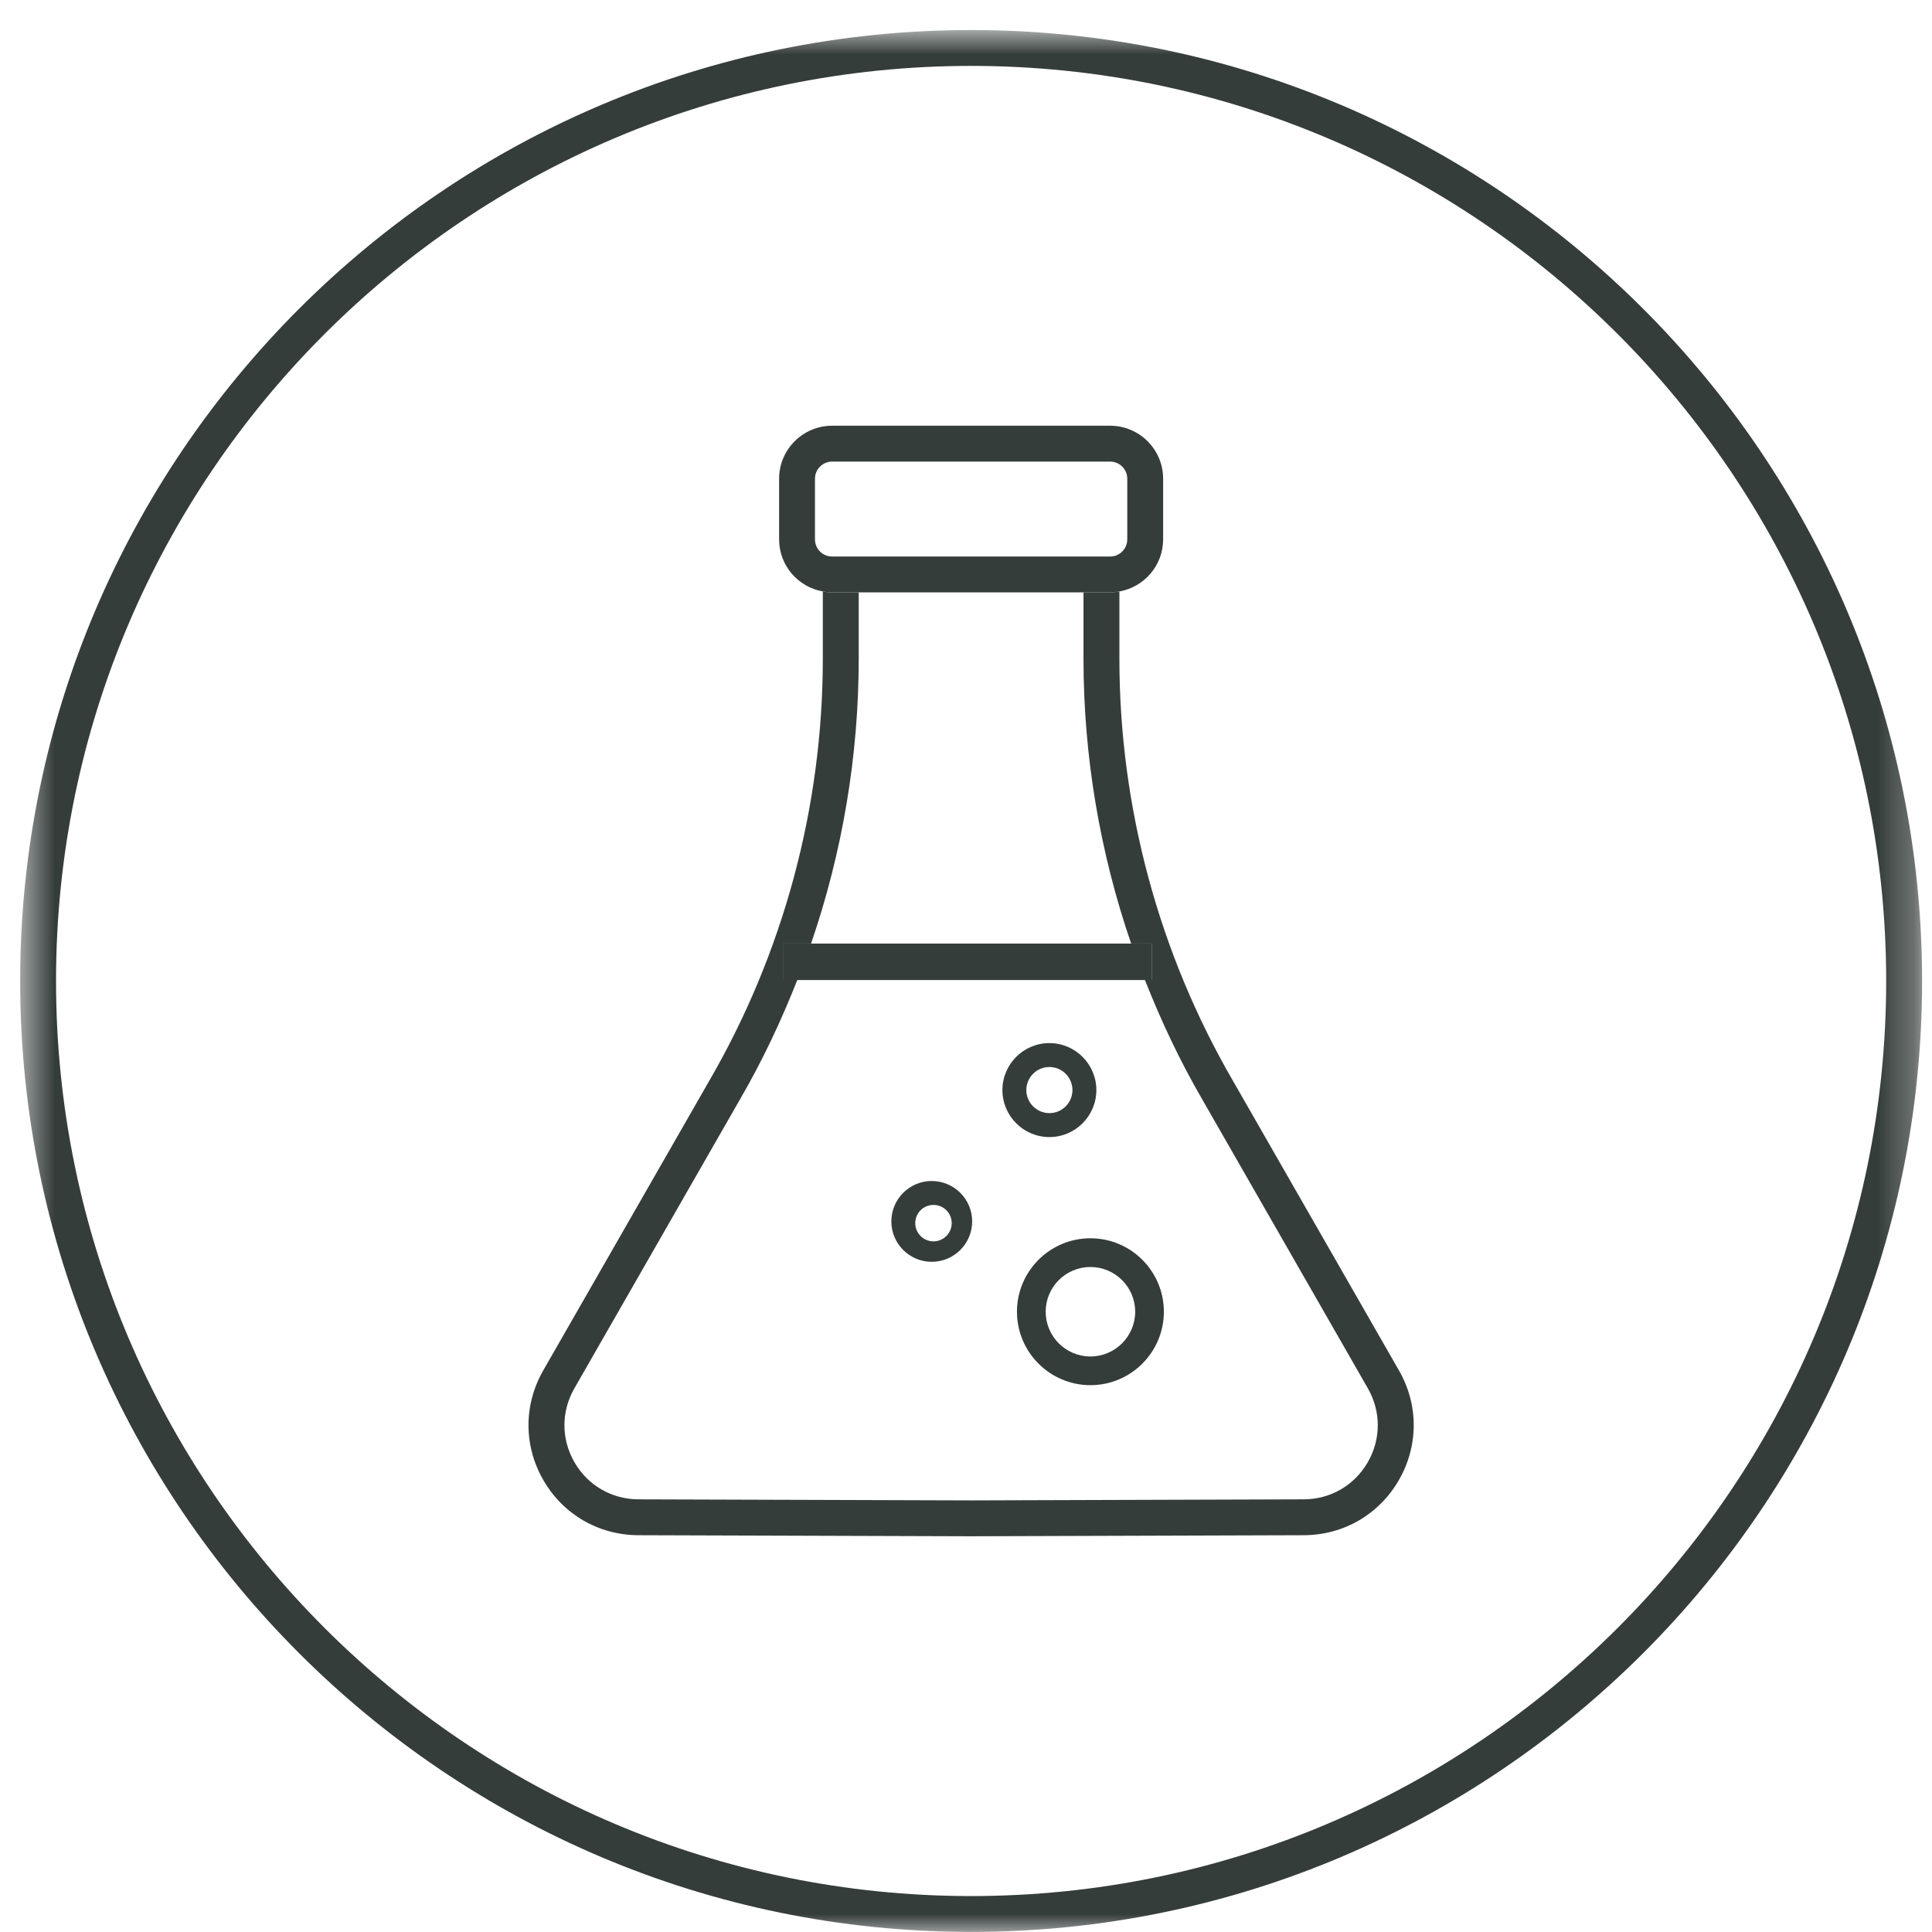
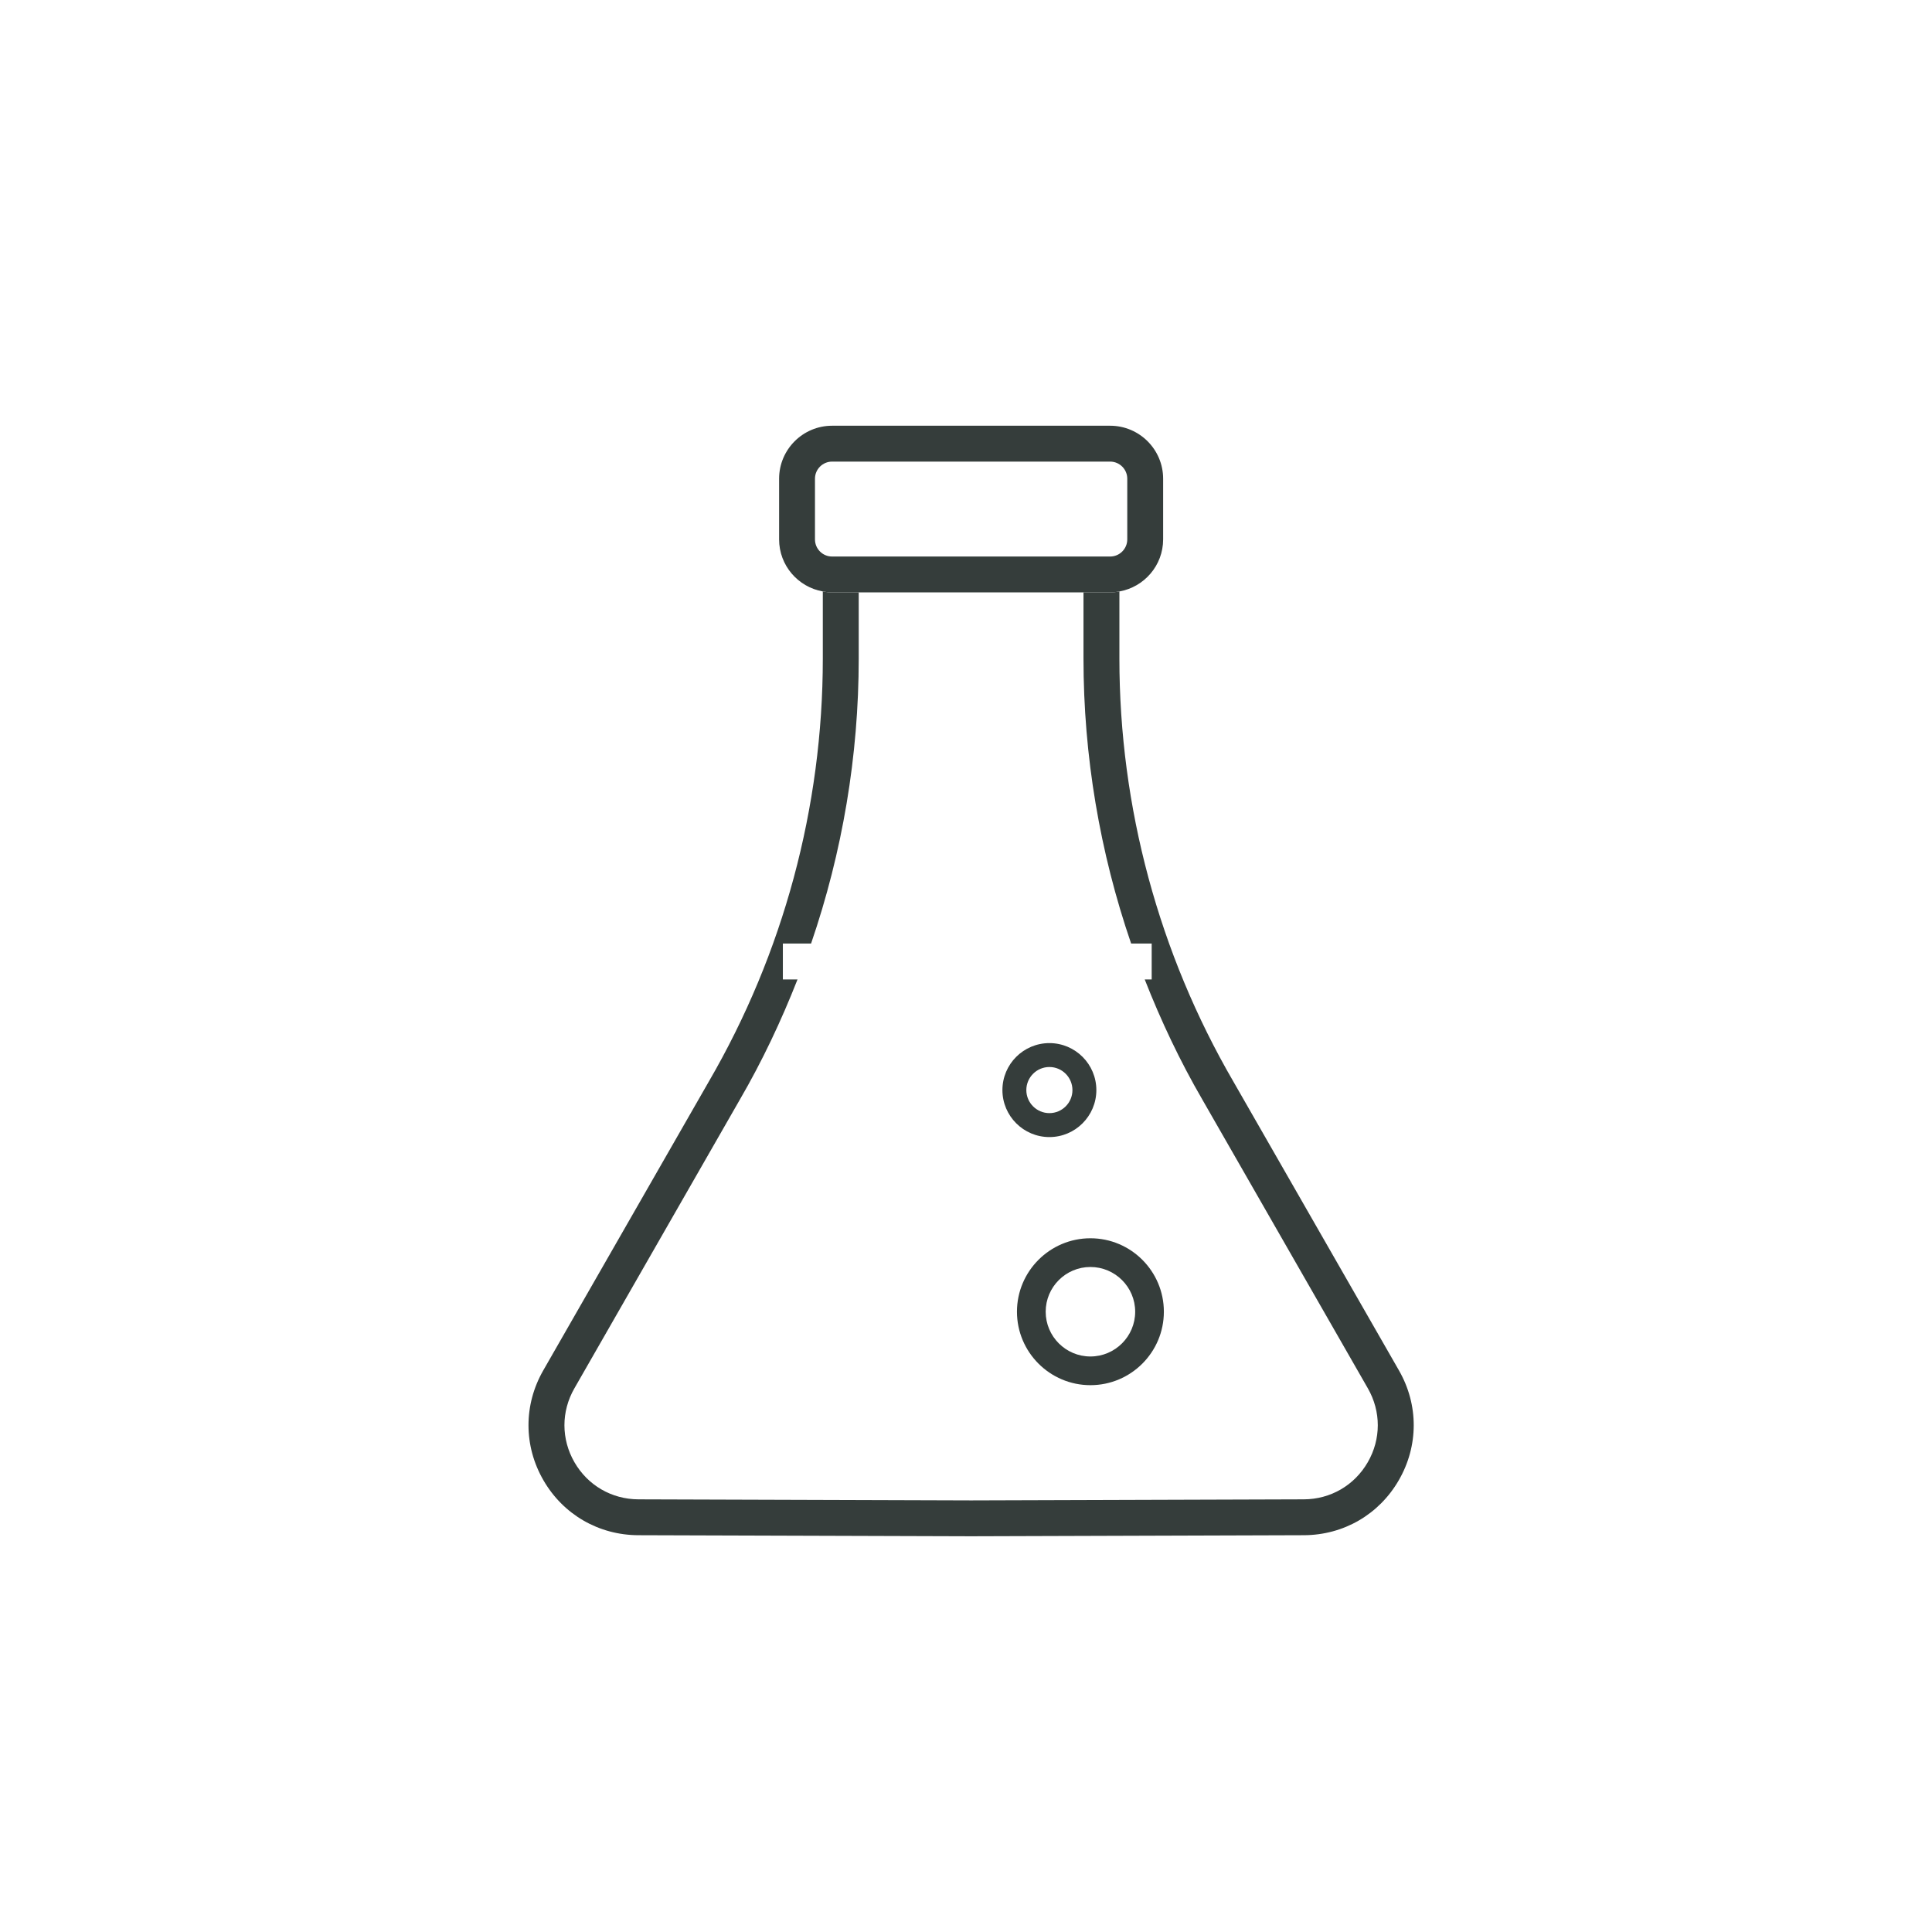
<svg xmlns="http://www.w3.org/2000/svg" width="53" height="53" viewBox="0 0 53 53" fill="none">
  <mask id="mask0_0_2656" style="mask-type:luminance" maskUnits="userSpaceOnUse" x="0" y="0" width="53" height="53">
    <path fill-rule="evenodd" clip-rule="evenodd" d="M0.553 0.824H52.728V52.999H0.553V0.824Z" fill="white" />
  </mask>
  <g mask="url(#mask0_0_2656)">
-     <path fill-rule="evenodd" clip-rule="evenodd" d="M26.64 52.998C41.025 52.998 52.728 41.296 52.728 26.911C52.728 12.526 41.025 0.824 26.64 0.824C12.255 0.824 0.553 12.526 0.553 26.911C0.553 41.296 12.255 52.998 26.64 52.998ZM26.64 1.808C40.482 1.808 51.743 13.069 51.743 26.911C51.743 40.753 40.482 52.014 26.64 52.014C12.798 52.014 1.537 40.753 1.537 26.911C1.537 13.069 12.798 1.808 26.64 1.808Z" fill="#353D3B" />
    <path fill-rule="evenodd" clip-rule="evenodd" d="M17.511 42.115L26.642 42.144L35.769 42.115C36.856 42.111 37.83 41.548 38.373 40.606C38.917 39.665 38.919 38.539 38.378 37.596L33.837 29.674C31.79 26.154 30.708 22.139 30.708 18.066V16.226C30.625 16.241 30.541 16.251 30.454 16.251H29.723V18.066C29.723 20.734 30.17 23.378 31.03 25.884H31.594V26.377V26.869H31.403C31.848 28.003 32.37 29.108 32.985 30.167L37.524 38.086C37.888 38.721 37.888 39.48 37.521 40.114C37.155 40.748 36.499 41.129 35.766 41.131L26.642 41.16L17.514 41.131C16.782 41.129 16.125 40.748 15.759 40.114C15.393 39.48 15.392 38.721 15.757 38.086L20.294 30.169C20.91 29.11 21.432 28.003 21.878 26.869H21.476V26.377V25.884H22.25C23.11 23.377 23.557 20.734 23.557 18.066V16.251H22.826C22.739 16.251 22.655 16.241 22.572 16.226V18.066C22.572 22.139 21.49 26.154 19.441 29.677L14.902 37.596C14.362 38.539 14.363 39.665 14.907 40.606C15.45 41.548 16.424 42.111 17.511 42.115" fill="#353D3B" />
    <path fill-rule="evenodd" clip-rule="evenodd" d="M23.557 16.251H29.723H30.455C30.541 16.251 30.625 16.24 30.708 16.225C31.388 16.105 31.908 15.512 31.908 14.797V13.132C31.908 12.331 31.256 11.679 30.455 11.679H22.826C22.025 11.679 21.373 12.331 21.373 13.132V14.797C21.373 15.512 21.892 16.105 22.573 16.225C22.655 16.24 22.739 16.251 22.826 16.251H23.557ZM22.357 14.797V13.132C22.357 12.874 22.567 12.663 22.826 12.663H30.455C30.713 12.663 30.924 12.874 30.924 13.132V14.797C30.924 15.056 30.713 15.267 30.455 15.267H22.826C22.567 15.267 22.357 15.056 22.357 14.797Z" fill="#353D3B" />
    <path fill-rule="evenodd" clip-rule="evenodd" d="M27.898 35.984C27.898 37.095 28.802 37.999 29.913 37.999C31.025 37.999 31.928 37.095 31.928 35.984C31.928 34.873 31.025 33.969 29.913 33.969C28.802 33.969 27.898 34.873 27.898 35.984ZM29.913 37.212C29.236 37.212 28.686 36.661 28.686 35.984C28.686 35.307 29.236 34.757 29.913 34.757C30.59 34.757 31.141 35.307 31.141 35.984C31.141 36.661 30.59 37.212 29.913 37.212Z" fill="#353D3B" />
    <path fill-rule="evenodd" clip-rule="evenodd" d="M28.788 31.193C29.498 31.193 30.076 30.614 30.076 29.904C30.076 29.193 29.498 28.615 28.788 28.615C28.077 28.615 27.499 29.193 27.499 29.904C27.499 30.614 28.077 31.193 28.788 31.193ZM28.788 29.271C29.137 29.271 29.42 29.555 29.42 29.904C29.42 30.252 29.137 30.536 28.788 30.536C28.439 30.536 28.155 30.252 28.155 29.904C28.155 29.555 28.439 29.271 28.788 29.271Z" fill="#353D3B" />
-     <path fill-rule="evenodd" clip-rule="evenodd" d="M25.56 34.615C26.171 34.615 26.669 34.118 26.669 33.507C26.669 32.895 26.171 32.398 25.56 32.398C24.949 32.398 24.452 32.895 24.452 33.507C24.452 34.118 24.949 34.615 25.56 34.615ZM25.608 33.054C25.884 33.054 26.108 33.278 26.108 33.554C26.108 33.83 25.884 34.054 25.608 34.054C25.332 34.054 25.108 33.83 25.108 33.554C25.108 33.278 25.332 33.054 25.608 33.054Z" fill="#353D3B" />
-     <path fill-rule="evenodd" clip-rule="evenodd" d="M21.477 25.885V26.385V26.885H21.878H31.403H31.595V26.385V25.885H31.031H22.251H21.477Z" fill="#353D3B" />
  </g>
</svg>